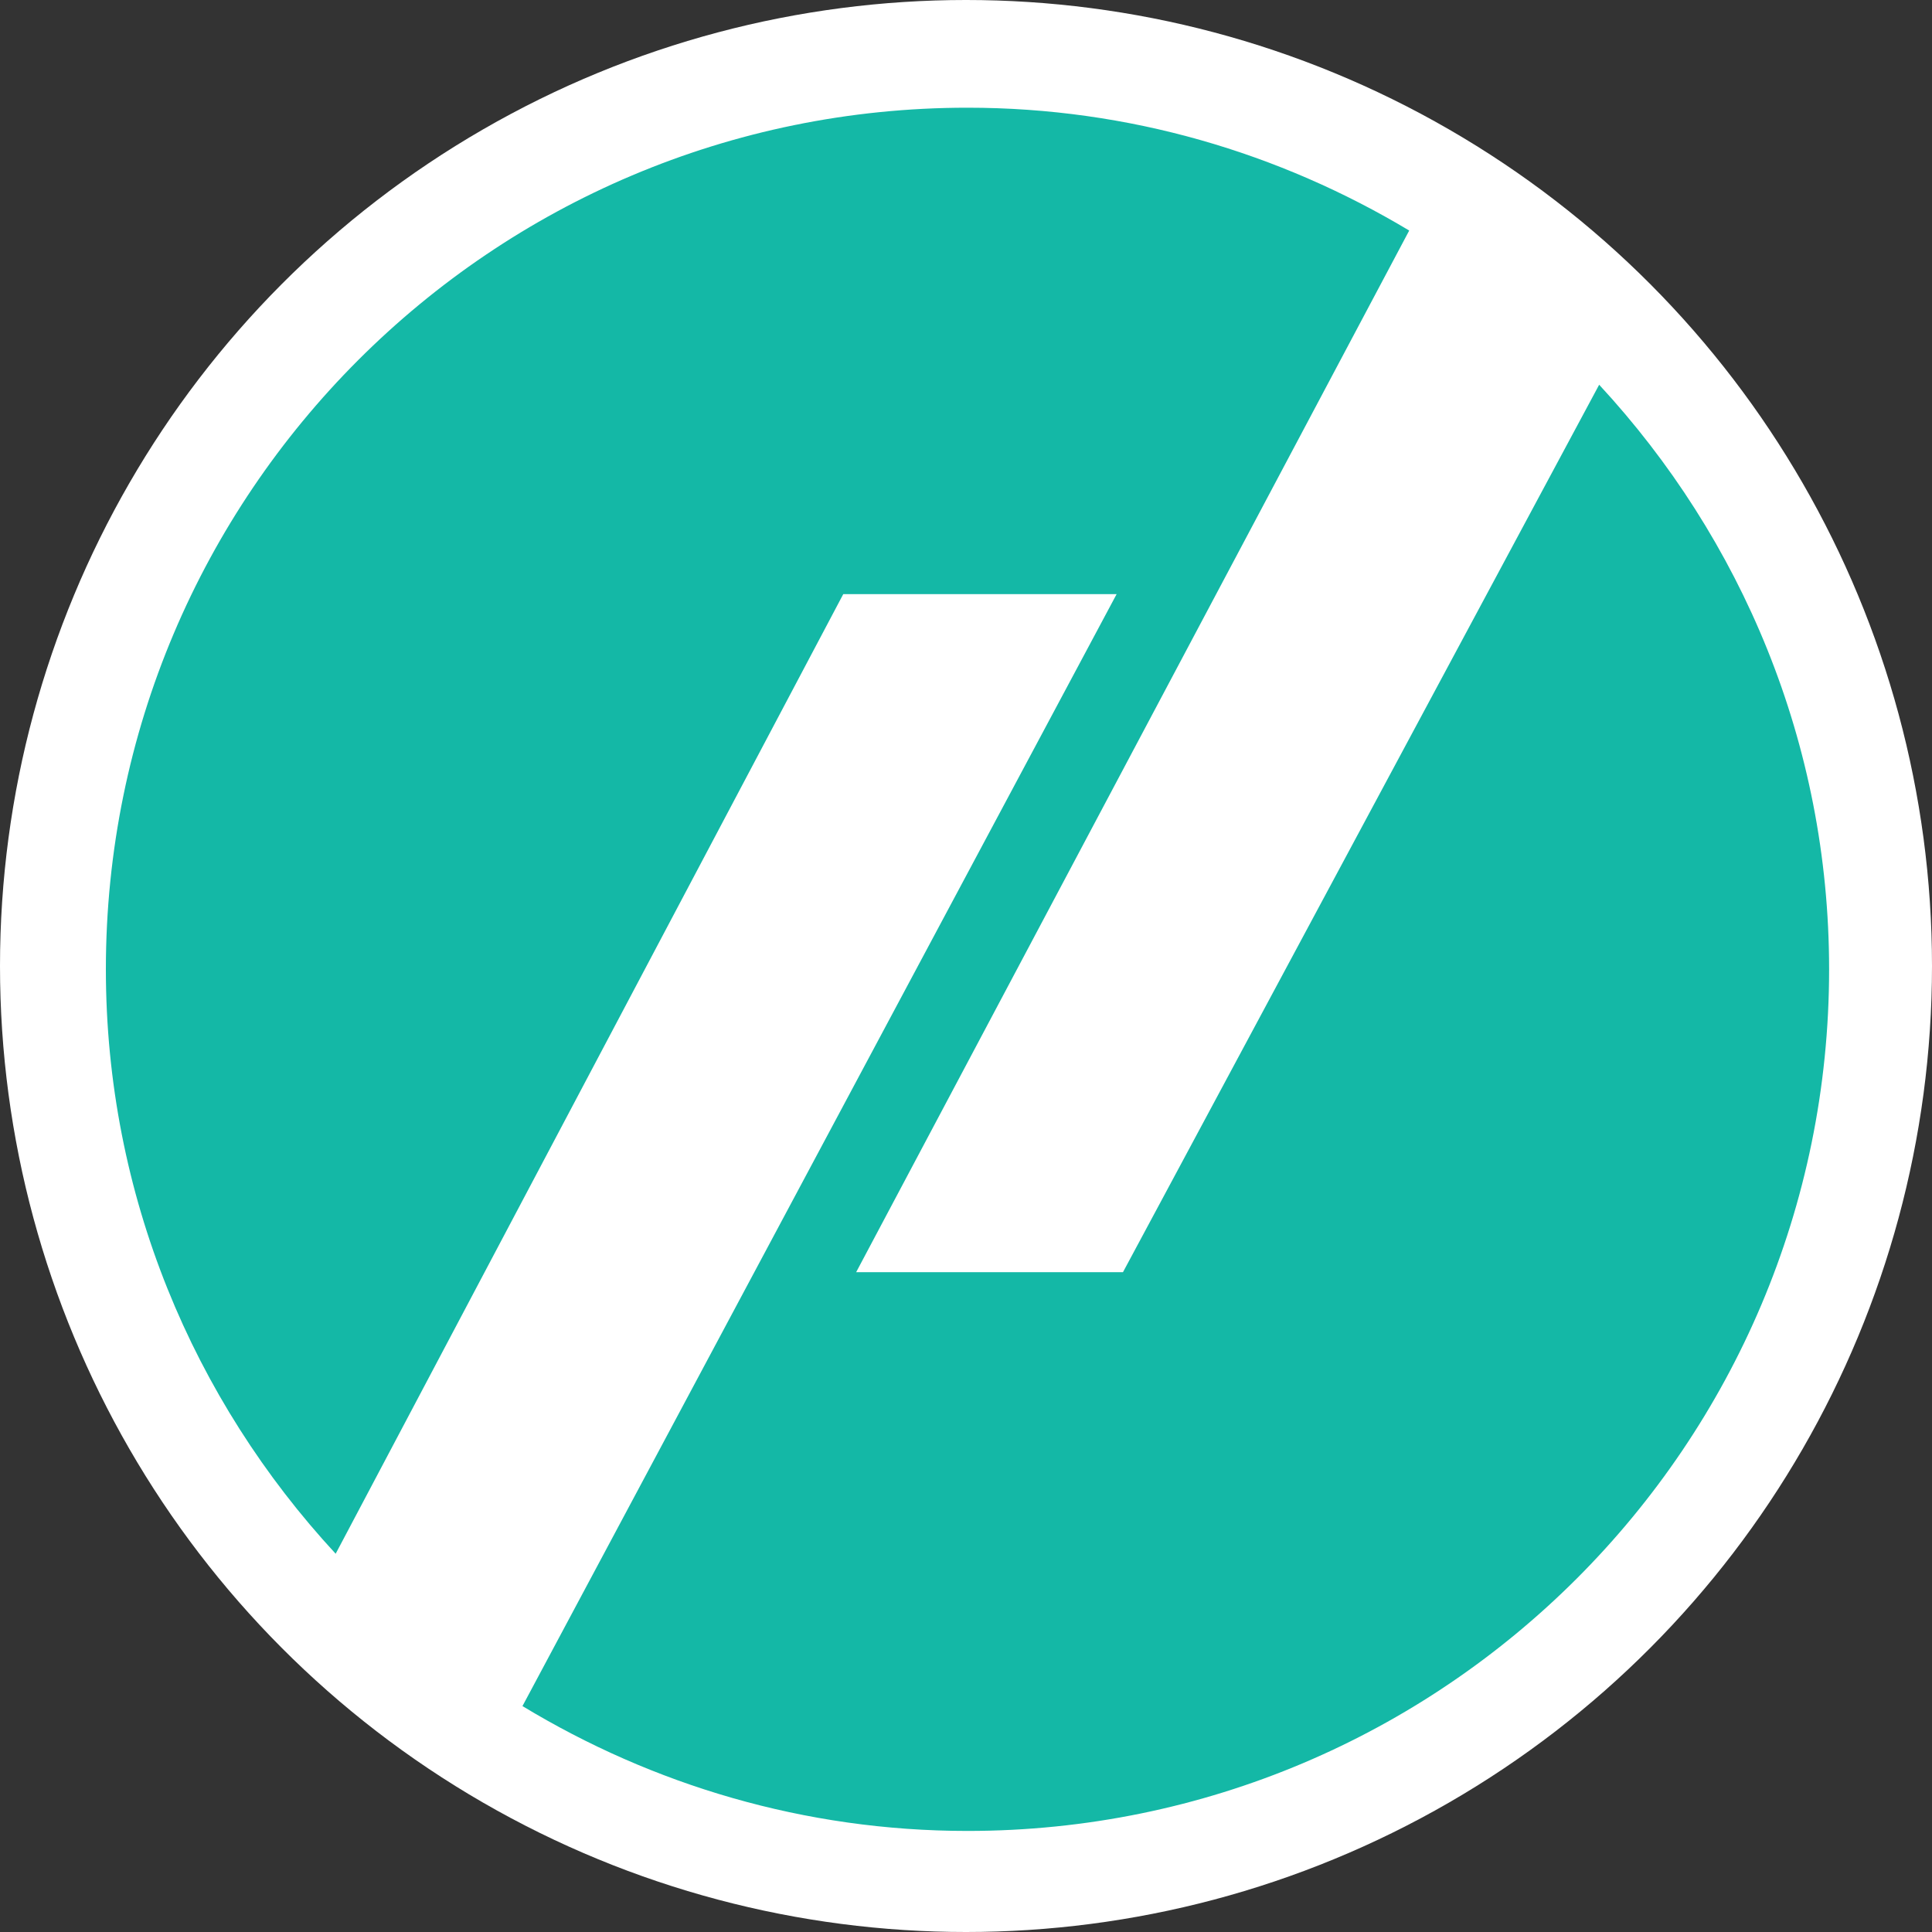
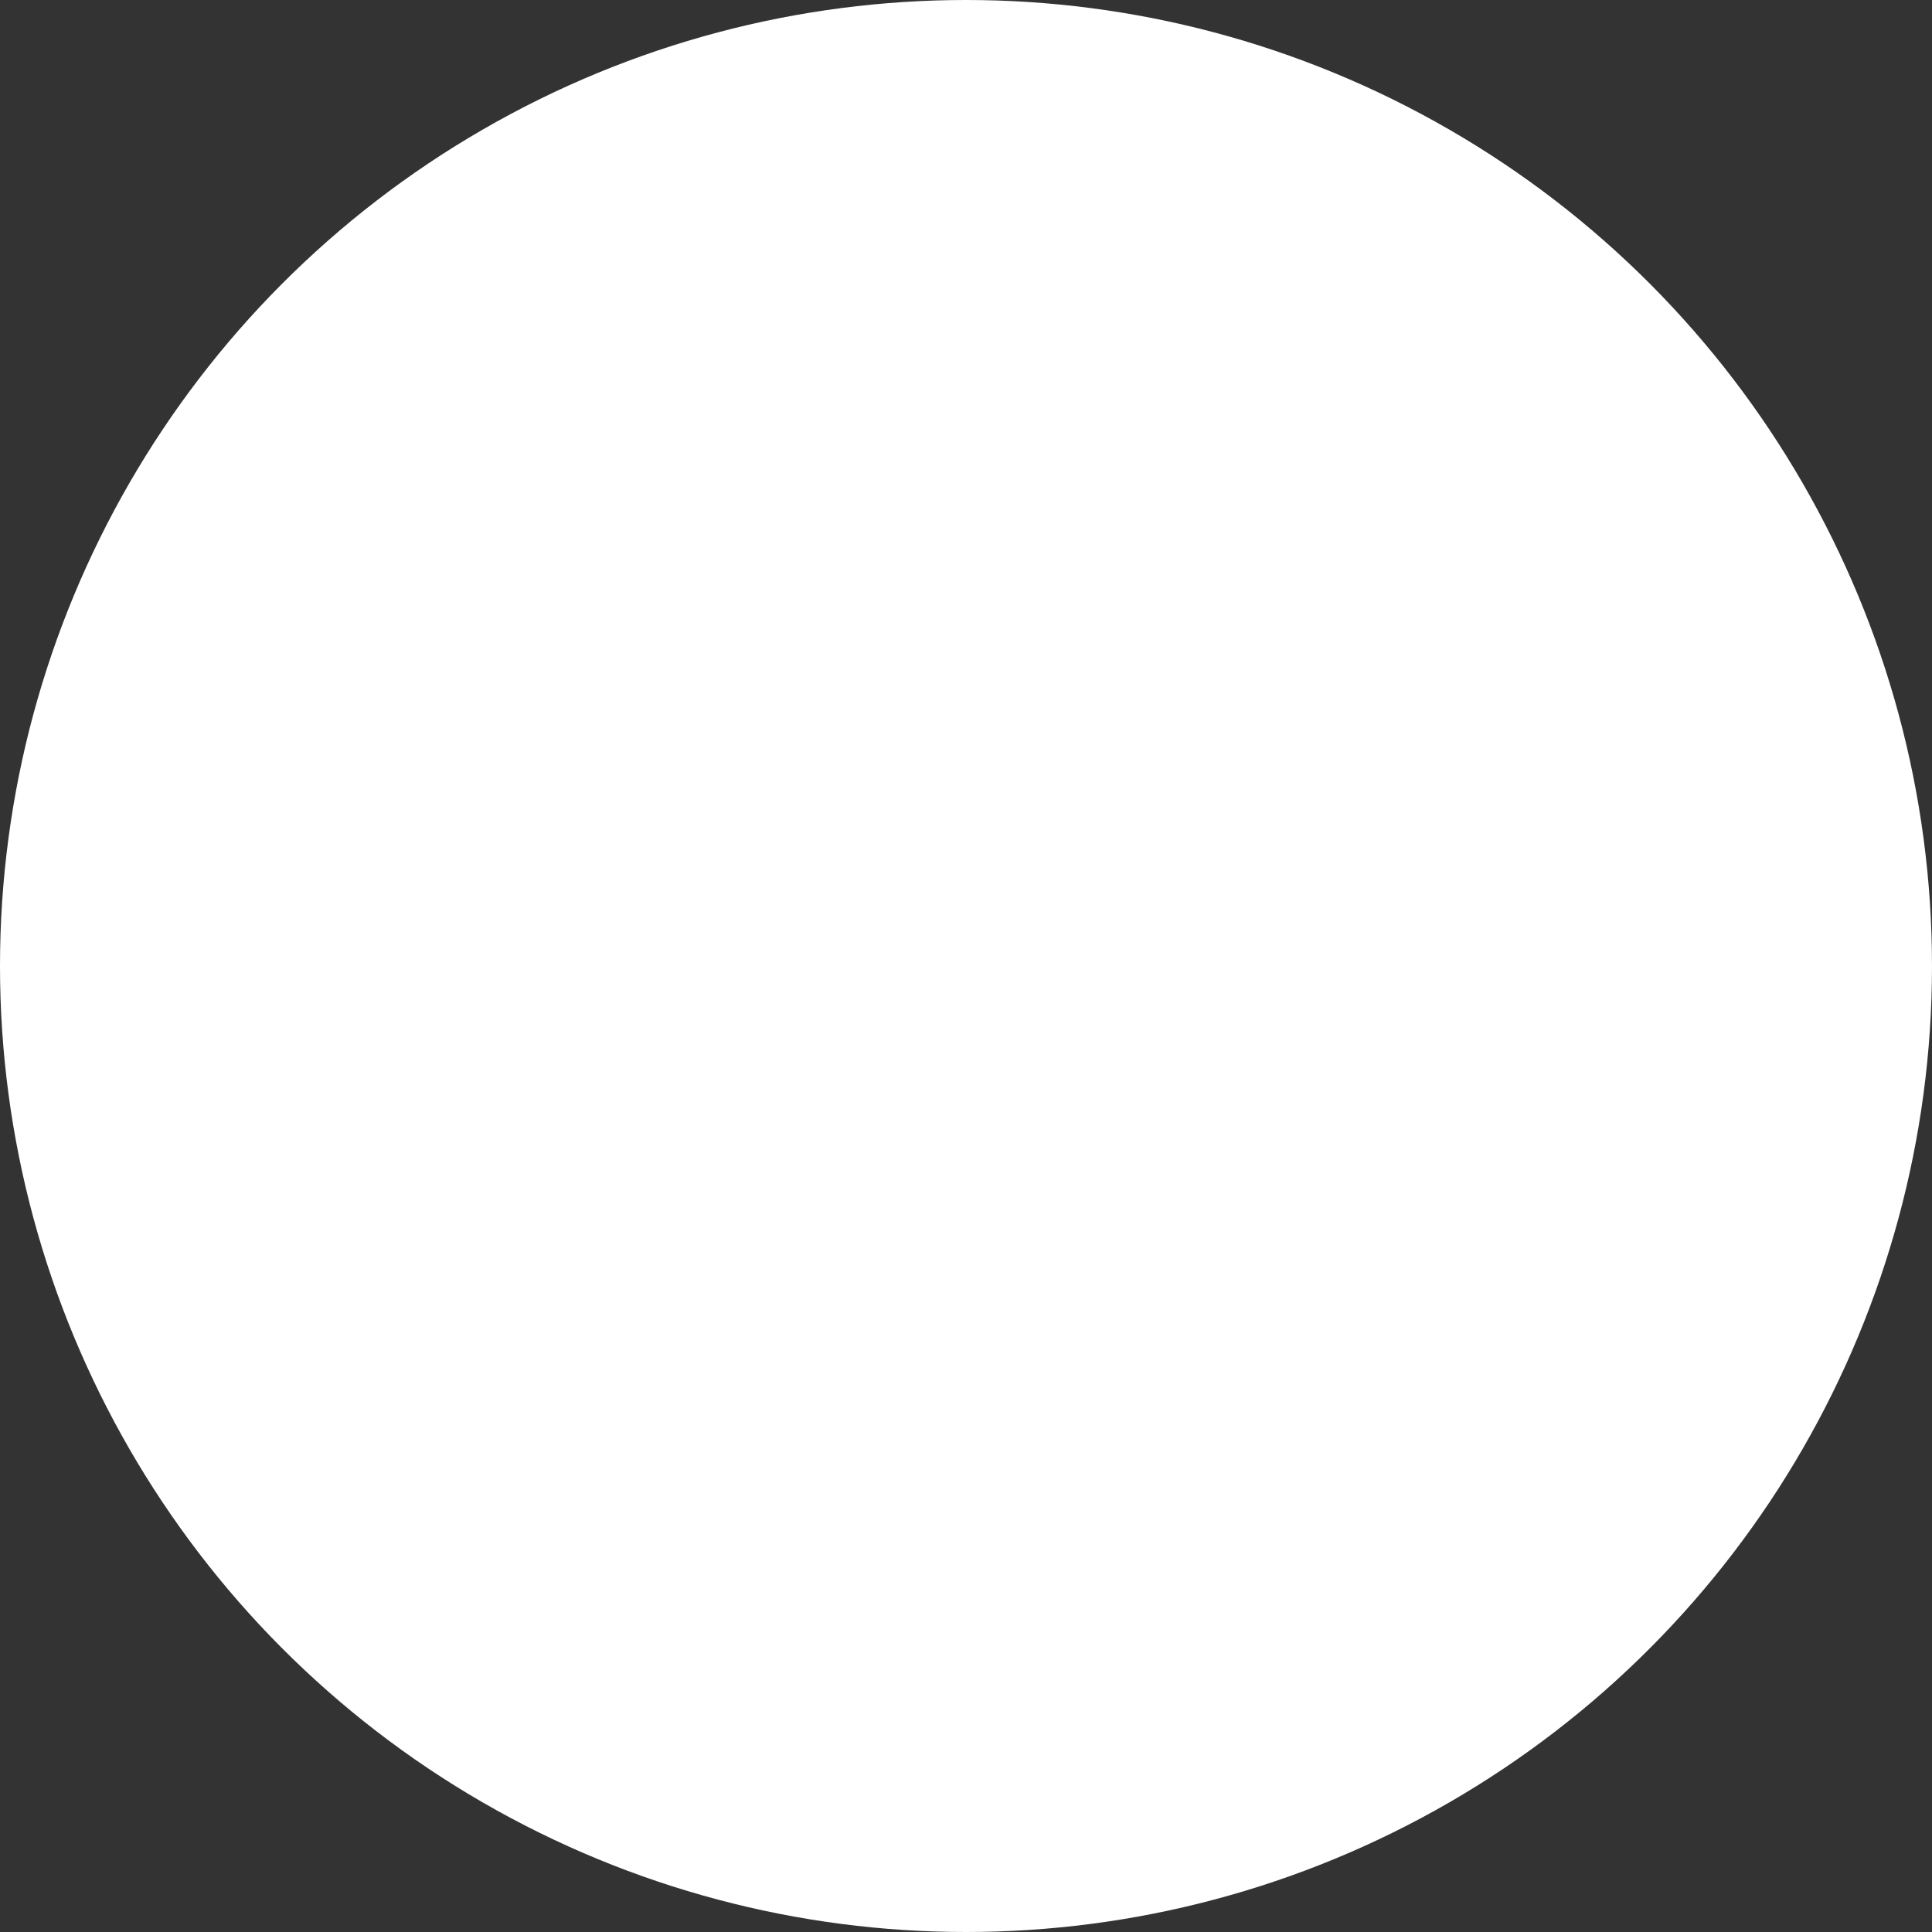
<svg xmlns="http://www.w3.org/2000/svg" width="512" height="512" viewBox="0 0 512 512">
  <rect x="0" y="0" width="512" height="512" fill="#333333" stroke="none" />
  <circle cx="256" cy="256" r="256" fill="white" />
  <g transform="translate(256, 256) scale(1.35) translate(-633, -726)">
-     <path d="M757.293,611.895L663.813,786.105L611.437,786.105L720.004,581.627C694.625,566.417 665.034,557.513 633.293,557.513C539.88,557.513 464.154,633.24 464.154,726.652C464.154,770.989 481.351,811.215 509.264,841.377L608.907,653L662.569,653L545.932,871.282C571.454,886.734 601.28,895.791 633.293,895.791C726.707,895.791 802.432,820.064 802.432,726.652C802.432,682.299 785.224,642.061 757.293,611.895Z" fill="rgb(20,184,166)" />
-   </g>
+     </g>
</svg>